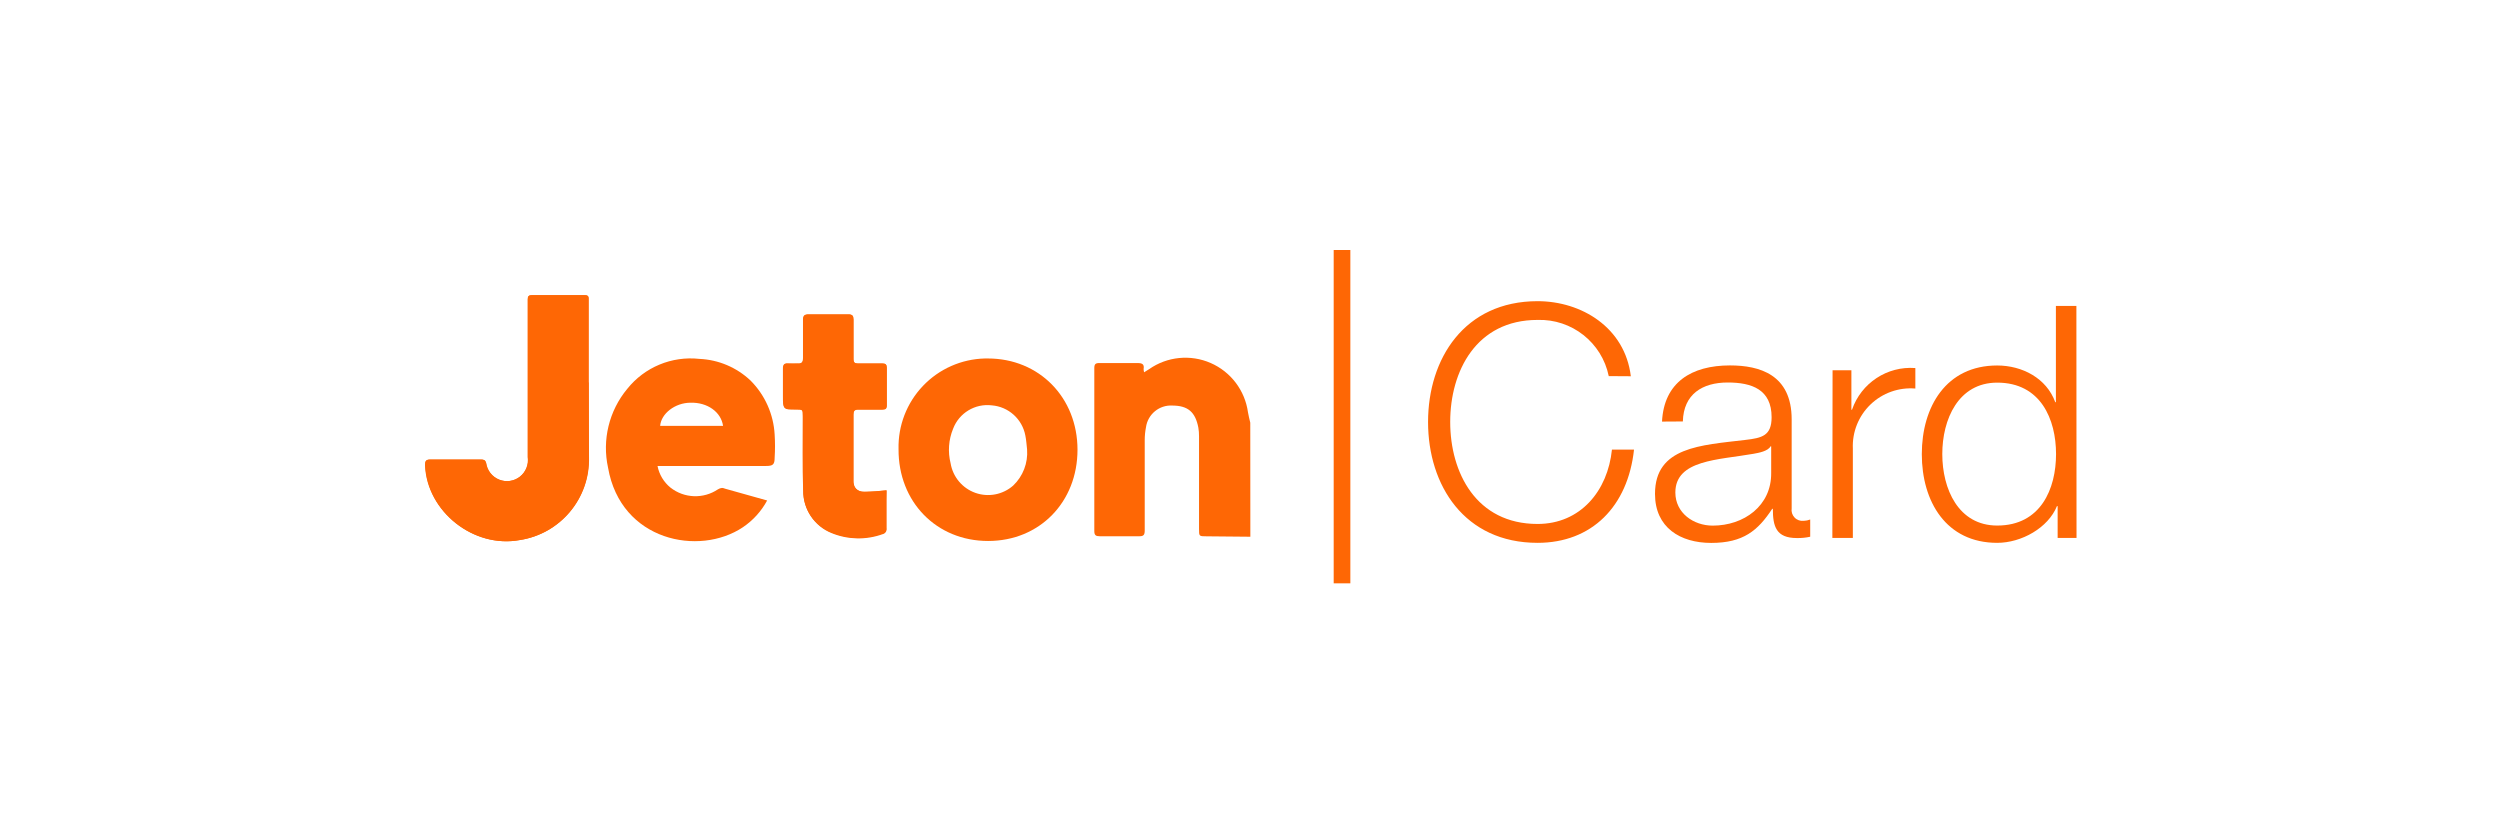
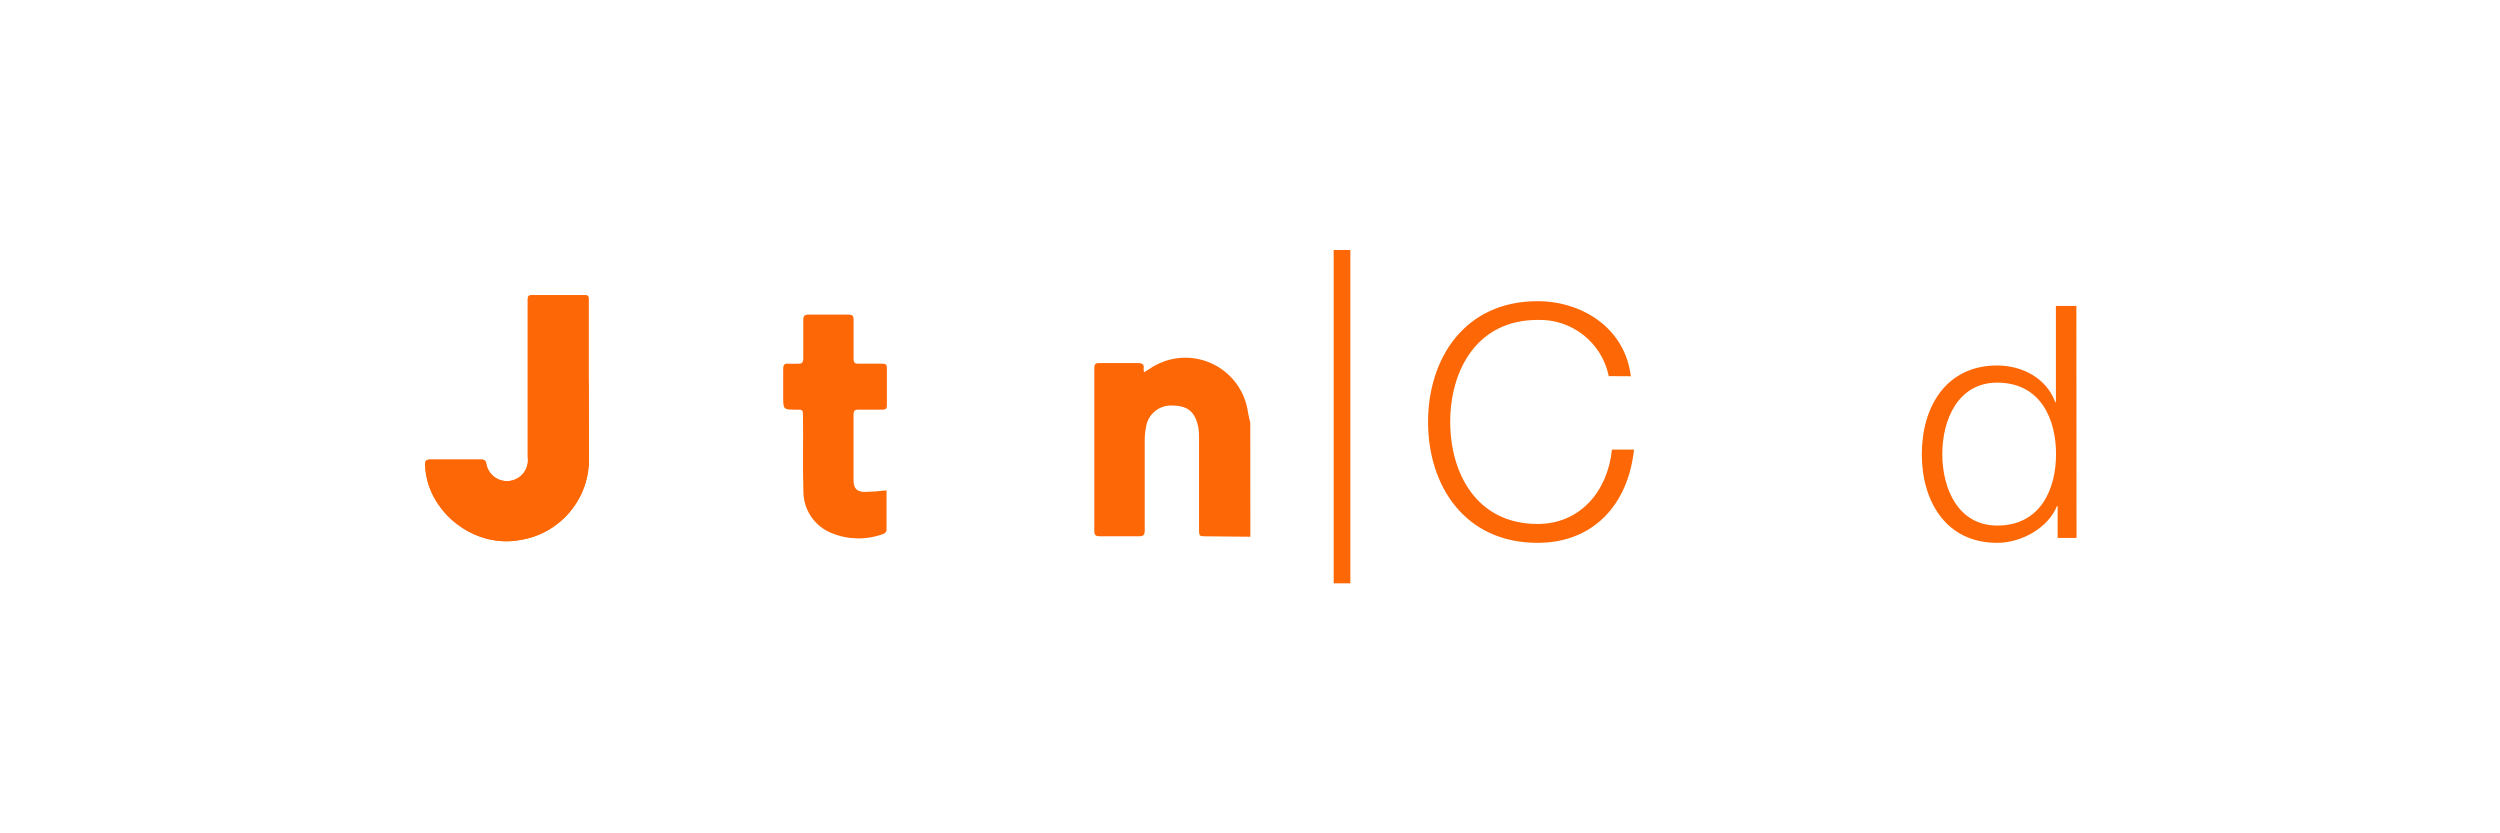
<svg xmlns="http://www.w3.org/2000/svg" width="300px" height="100px" viewBox="0 0 300 100" version="1.1">
  <title>logo-gpaysafe-jeton-B</title>
  <g id="logo-gpaysafe-jeton-B" stroke="none" stroke-width="1" fill="none" fill-rule="evenodd">
    <g id="logo-bestpaycard-instantbanktransfer-B">
      <rect id="Rectangle" x="0" y="0" width="300" height="100" rx="5" />
    </g>
    <g id="logo-gpaysafe-jeton" transform="translate(51, 30)" fill="#FE6705" fill-rule="nonzero">
      <g id="Group" transform="translate(120, 5.833)">
        <g>
          <path d="M22.05,9.3 C21.224,5.273 17.617,2.426 13.508,2.558 C6.142,2.558 3.025,8.717 3.025,14.8 C3.025,20.883 6.142,27.042 13.508,27.042 C18.658,27.042 21.933,23.067 22.433,18.117 L25.083,18.117 C24.342,24.942 20.017,29.308 13.508,29.308 C4.733,29.308 0.367,22.408 0.367,14.808 C0.367,7.208 4.733,0.308 13.508,0.308 C18.775,0.308 23.992,3.467 24.7,9.317 L22.05,9.3 Z" id="Path" />
-           <path d="M28.442,14.758 C28.675,10.042 31.992,8.017 36.592,8.017 C40.142,8.017 44,9.108 44,14.492 L44,25.167 C43.938,25.57 44.067,25.979 44.35,26.273 C44.632,26.568 45.036,26.713 45.442,26.667 C45.71,26.66 45.975,26.606 46.225,26.508 L46.225,28.575 C45.7,28.692 45.163,28.745 44.625,28.733 C42.125,28.733 41.742,27.333 41.742,25.225 L41.667,25.225 C39.95,27.833 38.2,29.317 34.342,29.317 C30.642,29.317 27.6,27.483 27.6,23.433 C27.6,17.783 33.1,17.6 38.433,16.958 C40.458,16.725 41.592,16.45 41.592,14.233 C41.592,10.9 39.217,10.067 36.325,10.067 C33.283,10.067 31.025,11.467 30.942,14.742 L28.442,14.758 Z M41.542,17.725 L41.467,17.725 C41.158,18.308 40.067,18.508 39.4,18.625 C35.233,19.367 30.042,19.325 30.042,23.267 C30.042,25.725 32.225,27.242 34.525,27.242 C38.267,27.242 41.583,24.867 41.542,20.925 L41.542,17.725 Z" id="Shape" />
        </g>
-         <path d="M48.908,8.6 L51.167,8.6 L51.167,13.333 L51.242,13.333 C52.34,10.13 55.465,8.074 58.842,8.333 L58.842,10.792 C56.856,10.627 54.896,11.324 53.461,12.705 C52.025,14.086 51.253,16.018 51.342,18.008 L51.342,28.717 L48.883,28.717 L48.908,8.6 Z" id="Path" />
        <path d="M78.183,28.717 L75.917,28.717 L75.917,24.9 L75.833,24.9 C74.783,27.508 71.583,29.308 68.658,29.308 C62.542,29.308 59.617,24.358 59.617,18.667 C59.617,12.975 62.542,8.025 68.658,8.025 C71.658,8.025 74.583,9.542 75.633,12.433 L75.708,12.433 L75.708,0.883 L78.167,0.883 L78.183,28.717 Z M68.667,27.233 C73.892,27.233 75.725,22.825 75.725,18.658 C75.725,14.492 73.892,10.083 68.667,10.083 C63.992,10.083 62.075,14.492 62.075,18.658 C62.075,22.825 63.992,27.233 68.667,27.233 Z" id="Shape" />
      </g>
      <path d="M19.65,15.892 L19.65,6.042 C19.65,5.725 19.708,5.417 19.217,5.417 L12.833,5.417 C12.483,5.417 12.342,5.558 12.35,5.892 L12.35,24.85 C12.478,25.743 12.12,26.637 11.41,27.194 C10.701,27.752 9.748,27.888 8.91,27.553 C8.073,27.217 7.478,26.46 7.35,25.567 L7.35,25.567 C7.25,25.2 7.067,25.142 6.742,25.142 L0.667,25.142 C0.125,25.142 0.017,25.325 0.033,25.825 C0.25,31.375 5.833,35.833 11.4,34.8 C16.268,34.047 19.817,29.791 19.683,24.867 L19.65,15.892 Z" id="Path" />
-       <path d="M55.383,28.842 C54.425,28.908 53.567,29.025 52.717,29 C52.339,29.036 51.965,28.895 51.706,28.617 C51.447,28.34 51.331,27.958 51.392,27.583 L51.392,19.708 C51.392,19.283 51.525,19.117 51.958,19.125 L54.867,19.125 C55.233,19.125 55.383,19.017 55.383,18.625 L55.383,14.1 C55.383,13.725 55.242,13.6 54.875,13.608 L51.958,13.608 C51.533,13.608 51.383,13.483 51.392,13.042 L51.392,8.333 C51.392,7.883 51.267,7.708 50.792,7.717 L46.017,7.717 C45.492,7.717 45.35,7.9 45.358,8.4 L45.358,12.925 C45.358,13.417 45.233,13.658 44.692,13.608 L43.583,13.608 C43.067,13.558 42.942,13.792 42.95,14.258 L42.95,17.5 C42.95,19.075 42.95,19.075 44.492,19.083 C45.325,19.083 45.325,19.083 45.325,19.917 C45.325,22.892 45.275,25.867 45.375,28.842 C45.349,31.067 46.698,33.079 48.767,33.9 C50.72,34.699 52.899,34.743 54.883,34.025 C55.196,33.958 55.402,33.657 55.35,33.342 L55.35,30 L55.383,28.842 Z" id="Path" />
      <path d="M99.042,34.408 L93.783,34.358 C92.883,34.358 92.883,34.358 92.883,33.45 L92.883,22.358 C92.889,22.006 92.861,21.655 92.8,21.308 C92.442,19.442 91.55,18.683 89.717,18.667 C88.13,18.56 86.732,19.7 86.517,21.275 C86.417,21.78 86.367,22.294 86.367,22.808 L86.367,33.642 C86.367,34.167 86.25,34.367 85.683,34.35 L80.975,34.35 C80.5,34.35 80.317,34.233 80.317,33.725 L80.317,14.167 C80.317,13.717 80.45,13.558 80.917,13.567 L85.5,13.567 C86.058,13.567 86.333,13.692 86.233,14.283 C86.235,14.416 86.255,14.548 86.292,14.675 L86.892,14.3 C89.057,12.782 91.857,12.502 94.28,13.56 C96.704,14.619 98.4,16.863 98.758,19.483 C98.825,19.9 98.942,20.317 99.033,20.725 L99.042,34.408 Z" id="Path" />
-       <path d="M27.908,25.942 C28.108,26.946 28.65,27.85 29.442,28.5 C31.096,29.811 33.409,29.898 35.158,28.717 C35.307,28.623 35.475,28.566 35.65,28.55 C35.774,28.561 35.895,28.592 36.008,28.642 L41.058,30.058 C40.362,31.347 39.364,32.448 38.15,33.267 C32.908,36.783 23.5,34.933 21.967,26.125 C21.235,22.786 22.084,19.297 24.267,16.667 C26.347,14.06 29.618,12.701 32.933,13.067 C35.224,13.168 37.401,14.091 39.067,15.667 C40.793,17.397 41.822,19.701 41.958,22.142 C42.017,23.069 42.017,23.998 41.958,24.925 C41.958,25.758 41.742,25.917 40.908,25.917 L27.908,25.917 L27.908,25.942 Z M35.767,21.108 C35.533,19.442 33.892,18.267 31.858,18.325 C30,18.333 28.333,19.633 28.217,21.108 L35.767,21.108 Z" id="Shape" />
-       <path d="M67.575,34.917 C61.375,34.917 56.792,30.225 56.825,23.9 C56.756,21.082 57.809,18.352 59.753,16.31 C61.698,14.269 64.373,13.084 67.192,13.017 L67.55,13.017 C73.692,13.017 78.3,17.7 78.3,23.967 C78.3,30.233 73.767,34.917 67.575,34.917 Z M72.25,23.933 C72.183,23.375 72.158,22.817 72.042,22.267 C71.671,20.286 70.018,18.799 68.008,18.642 C66.005,18.402 64.095,19.556 63.375,21.442 C62.831,22.763 62.726,24.223 63.075,25.608 C63.351,27.237 64.486,28.589 66.042,29.143 C67.599,29.696 69.333,29.364 70.575,28.275 C71.757,27.153 72.372,25.559 72.25,23.933 Z" id="Shape" />
      <path d="M19.65,15.892 L19.65,24.875 C19.783,29.799 16.235,34.055 11.367,34.808 C5.833,35.833 0.217,31.383 0,25.833 C0,25.333 0.092,25.142 0.633,25.15 L6.708,25.15 C7.033,25.15 7.217,25.208 7.317,25.575 C7.445,26.468 8.039,27.225 8.877,27.561 C9.715,27.897 10.667,27.76 11.377,27.203 C12.086,26.645 12.445,25.751 12.317,24.858 L12.317,24.858 L12.317,5.9 C12.317,5.567 12.45,5.417 12.8,5.425 L19.167,5.425 C19.658,5.425 19.6,5.733 19.6,6.05 L19.6,15.892 L19.65,15.892 Z" id="Path" />
      <path d="M55.383,28.842 L55.383,33.417 C55.435,33.732 55.23,34.033 54.917,34.1 C52.933,34.818 50.753,34.774 48.8,33.975 C46.731,33.154 45.382,31.142 45.408,28.917 C45.308,25.942 45.408,22.967 45.358,19.992 C45.358,19.158 45.358,19.158 44.525,19.158 C42.983,19.158 42.983,19.158 42.983,17.575 L42.983,14.292 C42.983,13.825 43.1,13.592 43.617,13.642 C43.986,13.663 44.356,13.663 44.725,13.642 C45.267,13.692 45.4,13.45 45.392,12.958 L45.392,8.433 C45.392,7.933 45.525,7.742 46.05,7.75 L50.833,7.75 C51.308,7.75 51.433,7.917 51.433,8.367 L51.433,13.075 C51.433,13.517 51.575,13.65 52,13.642 L54.917,13.642 C55.283,13.642 55.425,13.758 55.425,14.133 L55.425,18.658 C55.425,19.05 55.275,19.158 54.908,19.158 L51.992,19.158 C51.558,19.158 51.425,19.317 51.425,19.742 L51.425,27.617 C51.425,28.583 51.783,29.008 52.75,29.033 C53.631,29.015 54.509,28.951 55.383,28.842 L55.383,28.842 Z" id="Path" />
      <rect id="Rectangle" x="109.042" y="0" width="2" height="40" />
    </g>
  </g>
</svg>